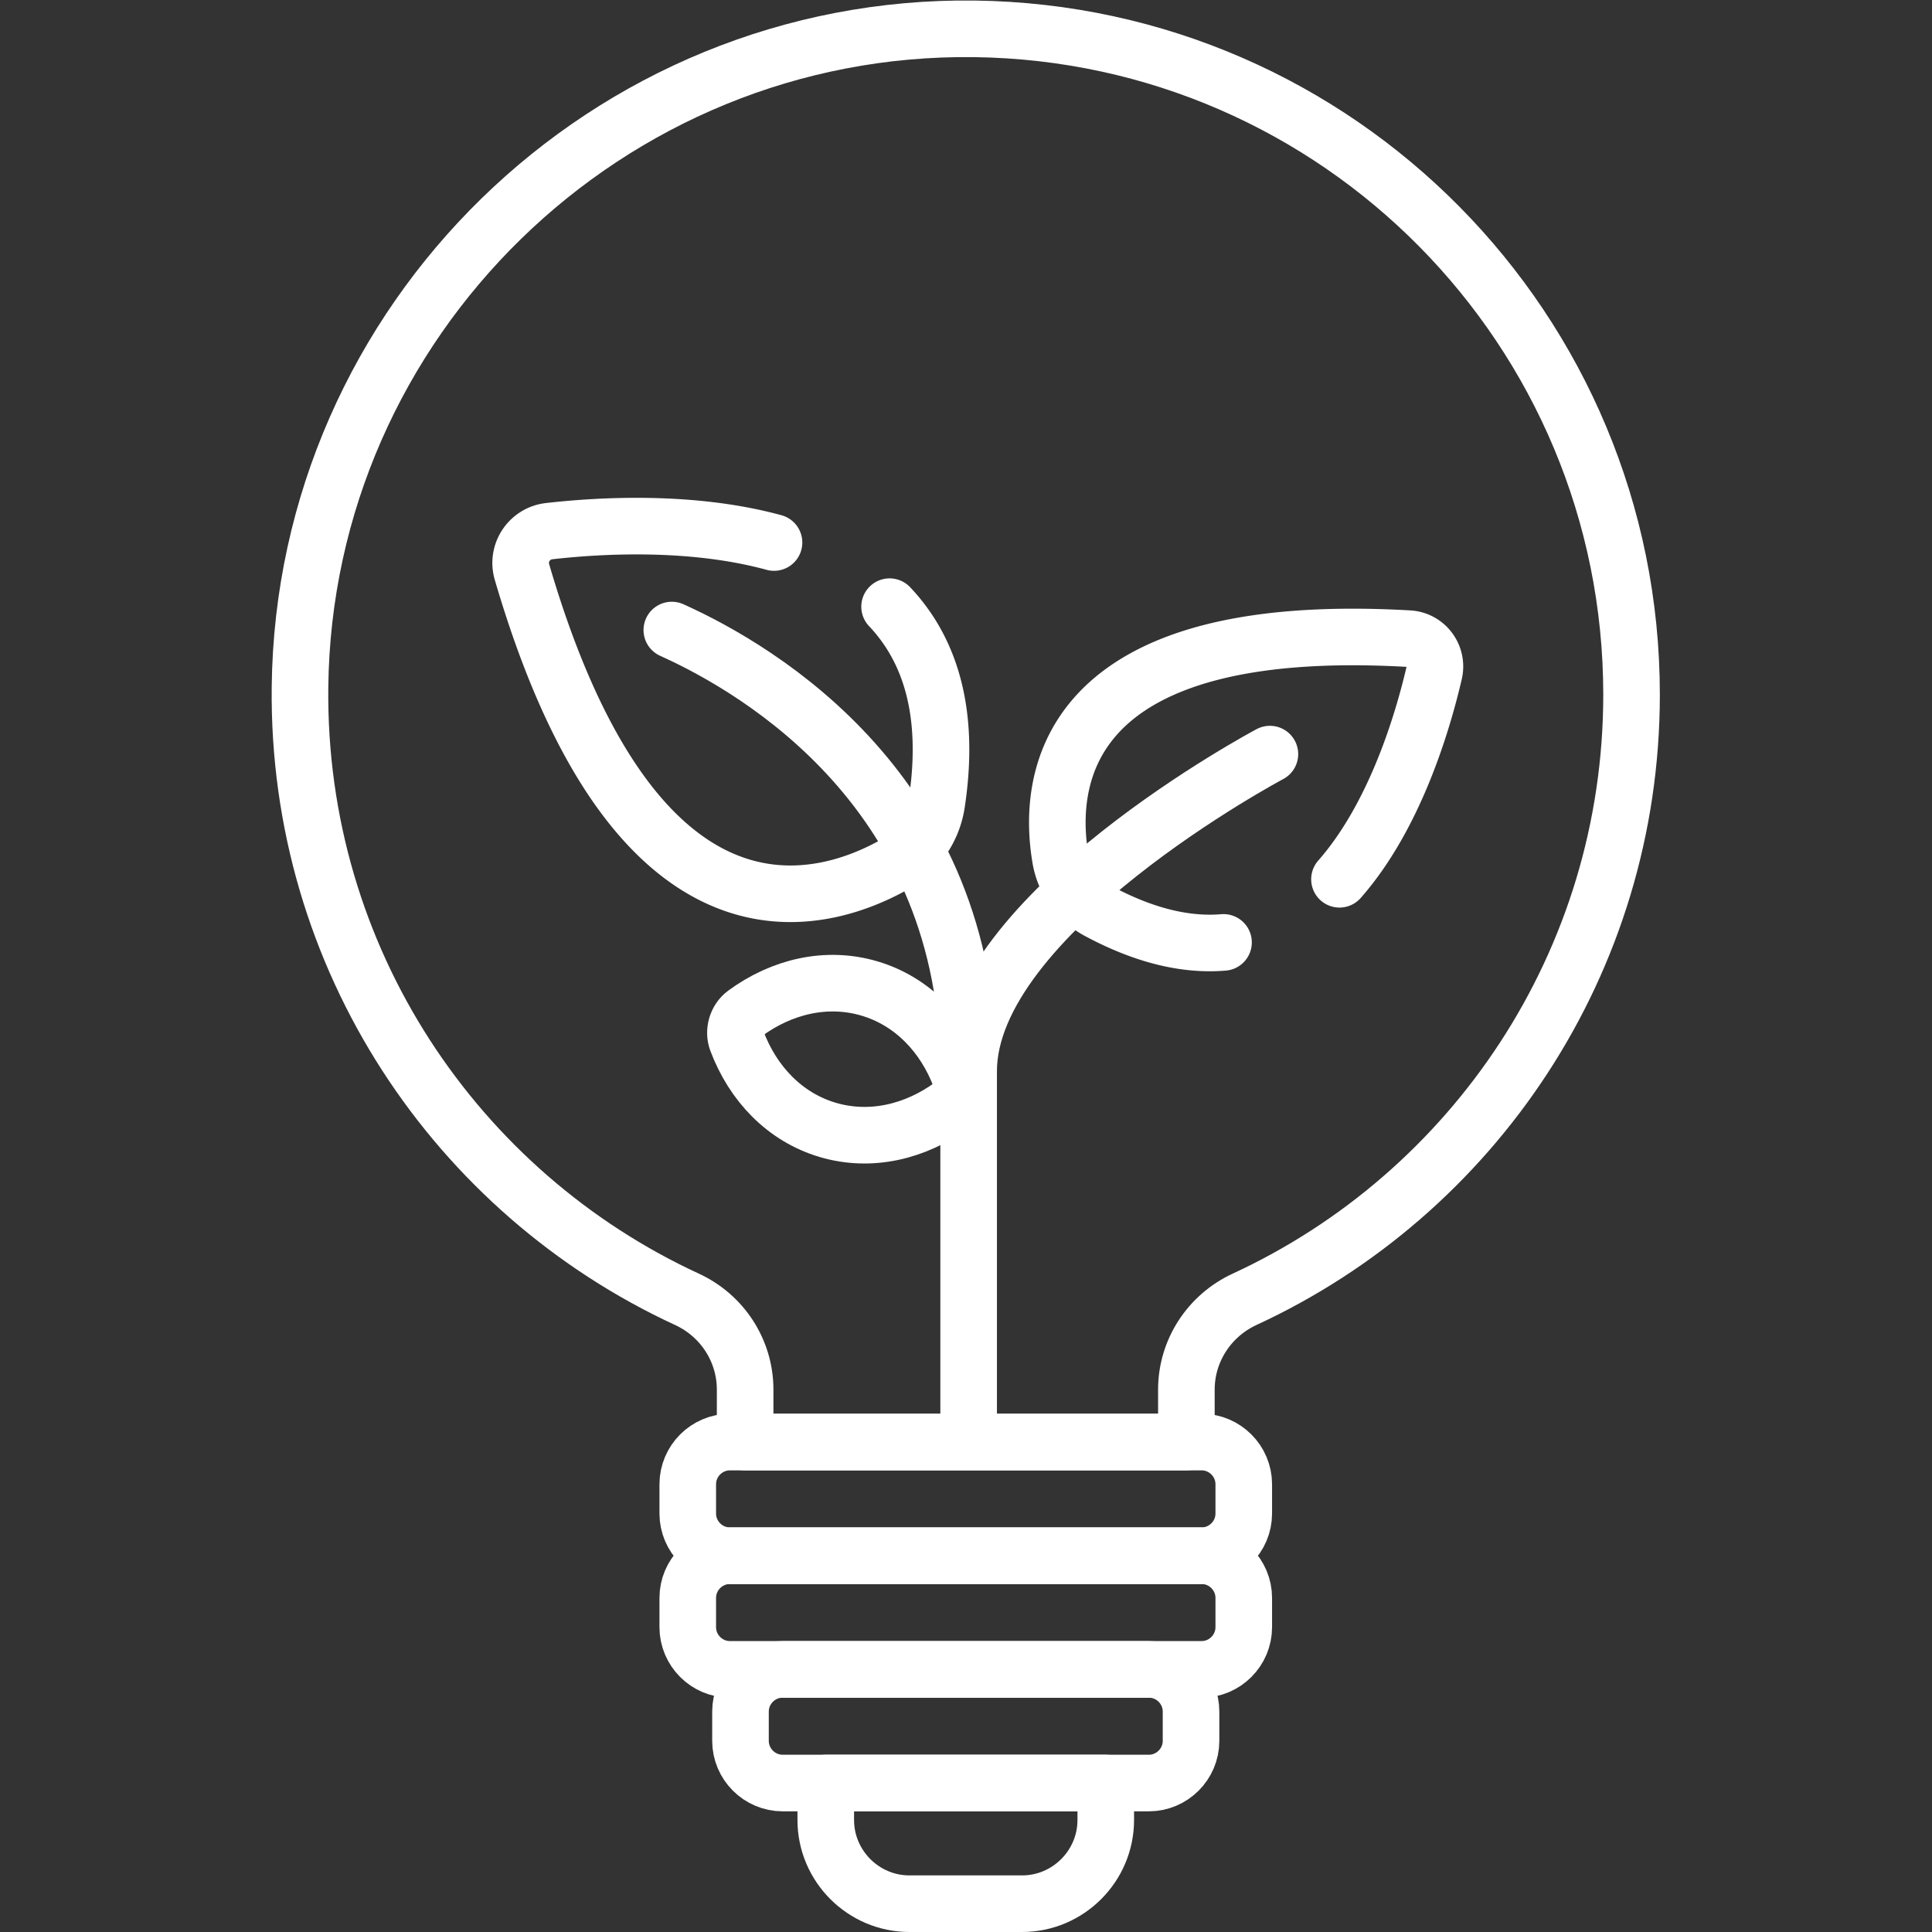
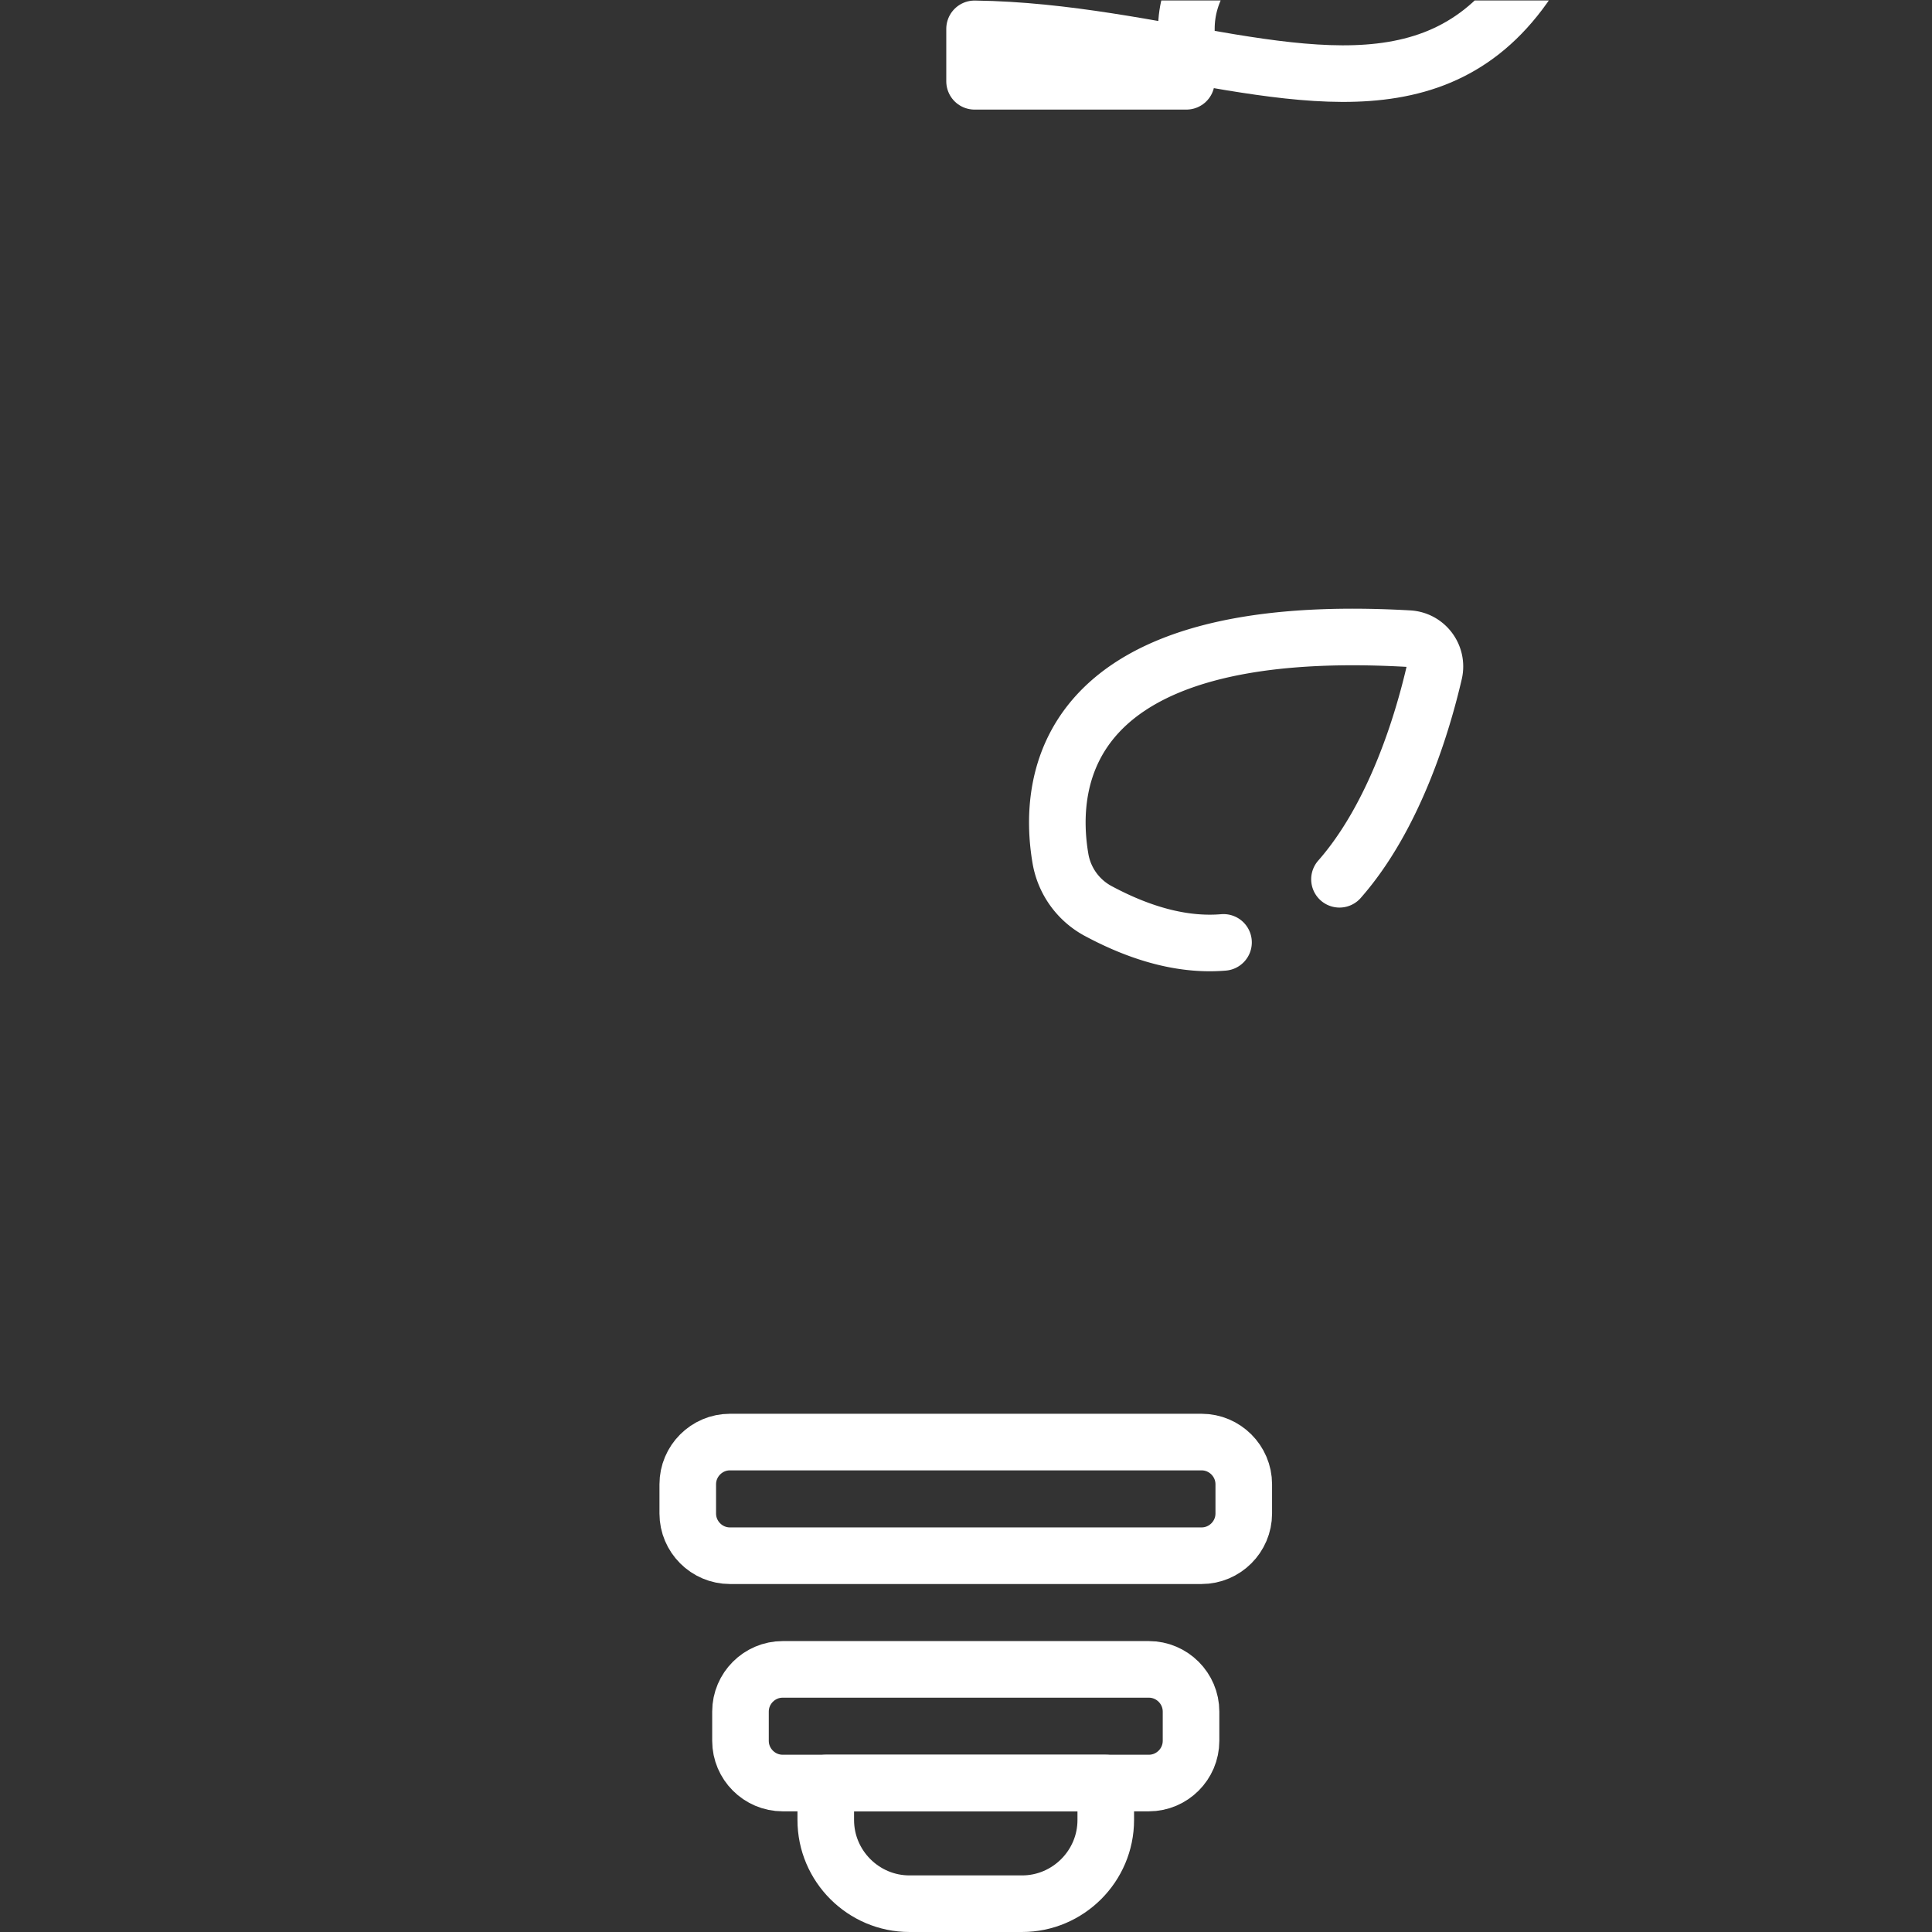
<svg xmlns="http://www.w3.org/2000/svg" version="1.1" width="512" height="512" x="0" y="0" viewBox="0 0 682.665 682.667" style="enable-background:new 0 0 512 512" xml:space="preserve" class="">
  <rect x="0" y="0" width="682.665" height="682.667" fill="#333333" stroke="none" />
  <g>
    <defs>
      <clipPath id="a" clipPathUnits="userSpaceOnUse">
        <path d="M0 512h511.999V0H0Z" fill="#ffffff" opacity="1" data-original="#000000" />
      </clipPath>
    </defs>
    <g clip-path="url(#a)" transform="matrix(1.333 0 0 -1.333 0 682.667)">
      <path d="M0 0v-9.804c0-12.2 9.982-22.181 22.181-22.181H52.04c12.2 0 22.181 9.981 22.181 22.181V0Z" style="stroke-width:15;stroke-linecap:round;stroke-linejoin:round;stroke-miterlimit:10;stroke-dasharray:none;stroke-opacity:1" transform="translate(218.89 39.487)" fill="none" stroke="#ffffff" stroke-width="15" stroke-linecap="round" stroke-linejoin="round" stroke-miterlimit="10" stroke-dasharray="none" stroke-opacity="" data-original="#000000" opacity="1" />
      <path d="M0 0h-97.065c-6.15 0-11.182-5.032-11.182-11.182v-7.764c0-6.151 5.032-11.182 11.182-11.182H0c6.15 0 11.182 5.031 11.182 11.182v7.764C11.182-5.032 6.15 0 0 0Z" style="stroke-width:15;stroke-linecap:round;stroke-linejoin:round;stroke-miterlimit:10;stroke-dasharray:none;stroke-opacity:1" transform="translate(304.532 69.615)" fill="none" stroke="#ffffff" stroke-width="15" stroke-linecap="round" stroke-linejoin="round" stroke-miterlimit="10" stroke-dasharray="none" stroke-opacity="" data-original="#000000" opacity="1" />
-       <path d="M0 0h-125.02c-6.149 0-11.181-5.032-11.181-11.182v-7.764c0-6.151 5.032-11.182 11.181-11.182H0c6.149 0 11.182 5.031 11.182 11.182v7.764C11.182-5.032 6.149 0 0 0Z" style="stroke-width:15;stroke-linecap:round;stroke-linejoin:round;stroke-miterlimit:10;stroke-dasharray:none;stroke-opacity:1" transform="translate(318.51 99.743)" fill="none" stroke="#ffffff" stroke-width="15" stroke-linecap="round" stroke-linejoin="round" stroke-miterlimit="10" stroke-dasharray="none" stroke-opacity="" data-original="#000000" opacity="1" />
      <path d="M0 0h-125.02c-6.149 0-11.181-5.031-11.181-11.182v-7.764c0-6.151 5.032-11.182 11.181-11.182H0c6.149 0 11.182 5.031 11.182 11.182v7.764C11.182-5.031 6.149 0 0 0Z" style="stroke-width:15;stroke-linecap:round;stroke-linejoin:round;stroke-miterlimit:10;stroke-dasharray:none;stroke-opacity:1" transform="translate(318.51 129.871)" fill="none" stroke="#ffffff" stroke-width="15" stroke-linecap="round" stroke-linejoin="round" stroke-miterlimit="10" stroke-dasharray="none" stroke-opacity="" data-original="#000000" opacity="1" />
-       <path d="M0 0c-97.21 1.261-177.759-77.305-178.812-174.517-.777-71.917 41.469-134.045 102.588-162.261 9.358-4.321 15.407-13.621 15.407-23.929v-13.904H56.146v13.901c0 10.328 6.082 19.623 15.458 23.954 60.537 27.971 102.547 89.217 102.547 160.285C174.151-79.779 96.395-1.25 0 0Z" style="stroke-width:15;stroke-linecap:round;stroke-linejoin:round;stroke-miterlimit:10;stroke-dasharray:none;stroke-opacity:1" transform="translate(258.335 504.482)" fill="none" stroke="#ffffff" stroke-width="15" stroke-linecap="round" stroke-linejoin="round" stroke-miterlimit="10" stroke-dasharray="none" stroke-opacity="" data-original="#000000" opacity="1" />
-       <path d="M0 0s-79.86-42.394-79.86-84.081v-95.092" style="stroke-width:15;stroke-linecap:round;stroke-linejoin:round;stroke-miterlimit:10;stroke-dasharray:none;stroke-opacity:1" transform="translate(336.623 312.234)" fill="none" stroke="#ffffff" stroke-width="15" stroke-linecap="round" stroke-linejoin="round" stroke-miterlimit="10" stroke-dasharray="none" stroke-opacity="" data-original="#000000" opacity="1" />
-       <path d="M0 0c23.714-10.689 78.683-43.401 78.683-116.967" style="stroke-width:15;stroke-linecap:round;stroke-linejoin:round;stroke-miterlimit:10;stroke-dasharray:none;stroke-opacity:1" transform="translate(178.08 345.12)" fill="none" stroke="#ffffff" stroke-width="15" stroke-linecap="round" stroke-linejoin="round" stroke-miterlimit="10" stroke-dasharray="none" stroke-opacity="" data-original="#000000" opacity="1" />
-       <path d="M0 0c-2.181-1.603-3.105-4.708-2.155-7.242C2.104-18.6 10.556-27.469 21.901-30.846c11.346-3.376 23.272-.571 33.048 6.61 2.182 1.601 3.106 4.707 2.155 7.241C52.846-5.638 44.394 3.232 33.048 6.609 21.702 9.985 9.776 7.181 0 0Z" style="stroke-width:15;stroke-linecap:round;stroke-linejoin:round;stroke-miterlimit:10;stroke-dasharray:none;stroke-opacity:1" transform="translate(197.466 243.481)" fill="none" stroke="#ffffff" stroke-width="15" stroke-linecap="round" stroke-linejoin="round" stroke-miterlimit="10" stroke-dasharray="none" stroke-opacity="" data-original="#000000" opacity="1" />
-       <path d="M0 0c-21.869 5.978-46.352 4.525-59.607 3.014-5.23-.597-8.685-5.751-7.208-10.803C-36.759-110.554 11.778-96.67 31.95-85.352a22.428 22.428 0 0 1 11.173 16.173c3.73 24.508-1.974 41.076-12.485 52.175" style="stroke-width:15;stroke-linecap:round;stroke-linejoin:round;stroke-miterlimit:10;stroke-dasharray:none;stroke-opacity:1" transform="translate(205.17 368.318)" fill="none" stroke="#ffffff" stroke-width="15" stroke-linecap="round" stroke-linejoin="round" stroke-miterlimit="10" stroke-dasharray="none" stroke-opacity="" data-original="#000000" opacity="1" />
+       <path d="M0 0v-13.904H56.146v13.901c0 10.328 6.082 19.623 15.458 23.954 60.537 27.971 102.547 89.217 102.547 160.285C174.151-79.779 96.395-1.25 0 0Z" style="stroke-width:15;stroke-linecap:round;stroke-linejoin:round;stroke-miterlimit:10;stroke-dasharray:none;stroke-opacity:1" transform="translate(258.335 504.482)" fill="none" stroke="#ffffff" stroke-width="15" stroke-linecap="round" stroke-linejoin="round" stroke-miterlimit="10" stroke-dasharray="none" stroke-opacity="" data-original="#000000" opacity="1" />
      <path d="M0 0c14.745 16.768 22.104 41.78 25.109 54.731 1.035 4.458-2.182 8.79-6.752 9.051-92.95 5.304-95.71-38.508-92.311-58.331a19.496 19.496 0 0 1 9.997-13.864c12.682-6.807 23.684-9.125 33.218-8.321" style="stroke-width:15;stroke-linecap:round;stroke-linejoin:round;stroke-miterlimit:10;stroke-dasharray:none;stroke-opacity:1" transform="translate(355.063 279.054)" fill="none" stroke="#ffffff" stroke-width="15" stroke-linecap="round" stroke-linejoin="round" stroke-miterlimit="10" stroke-dasharray="none" stroke-opacity="" data-original="#000000" opacity="1" />
    </g>
  </g>
</svg>